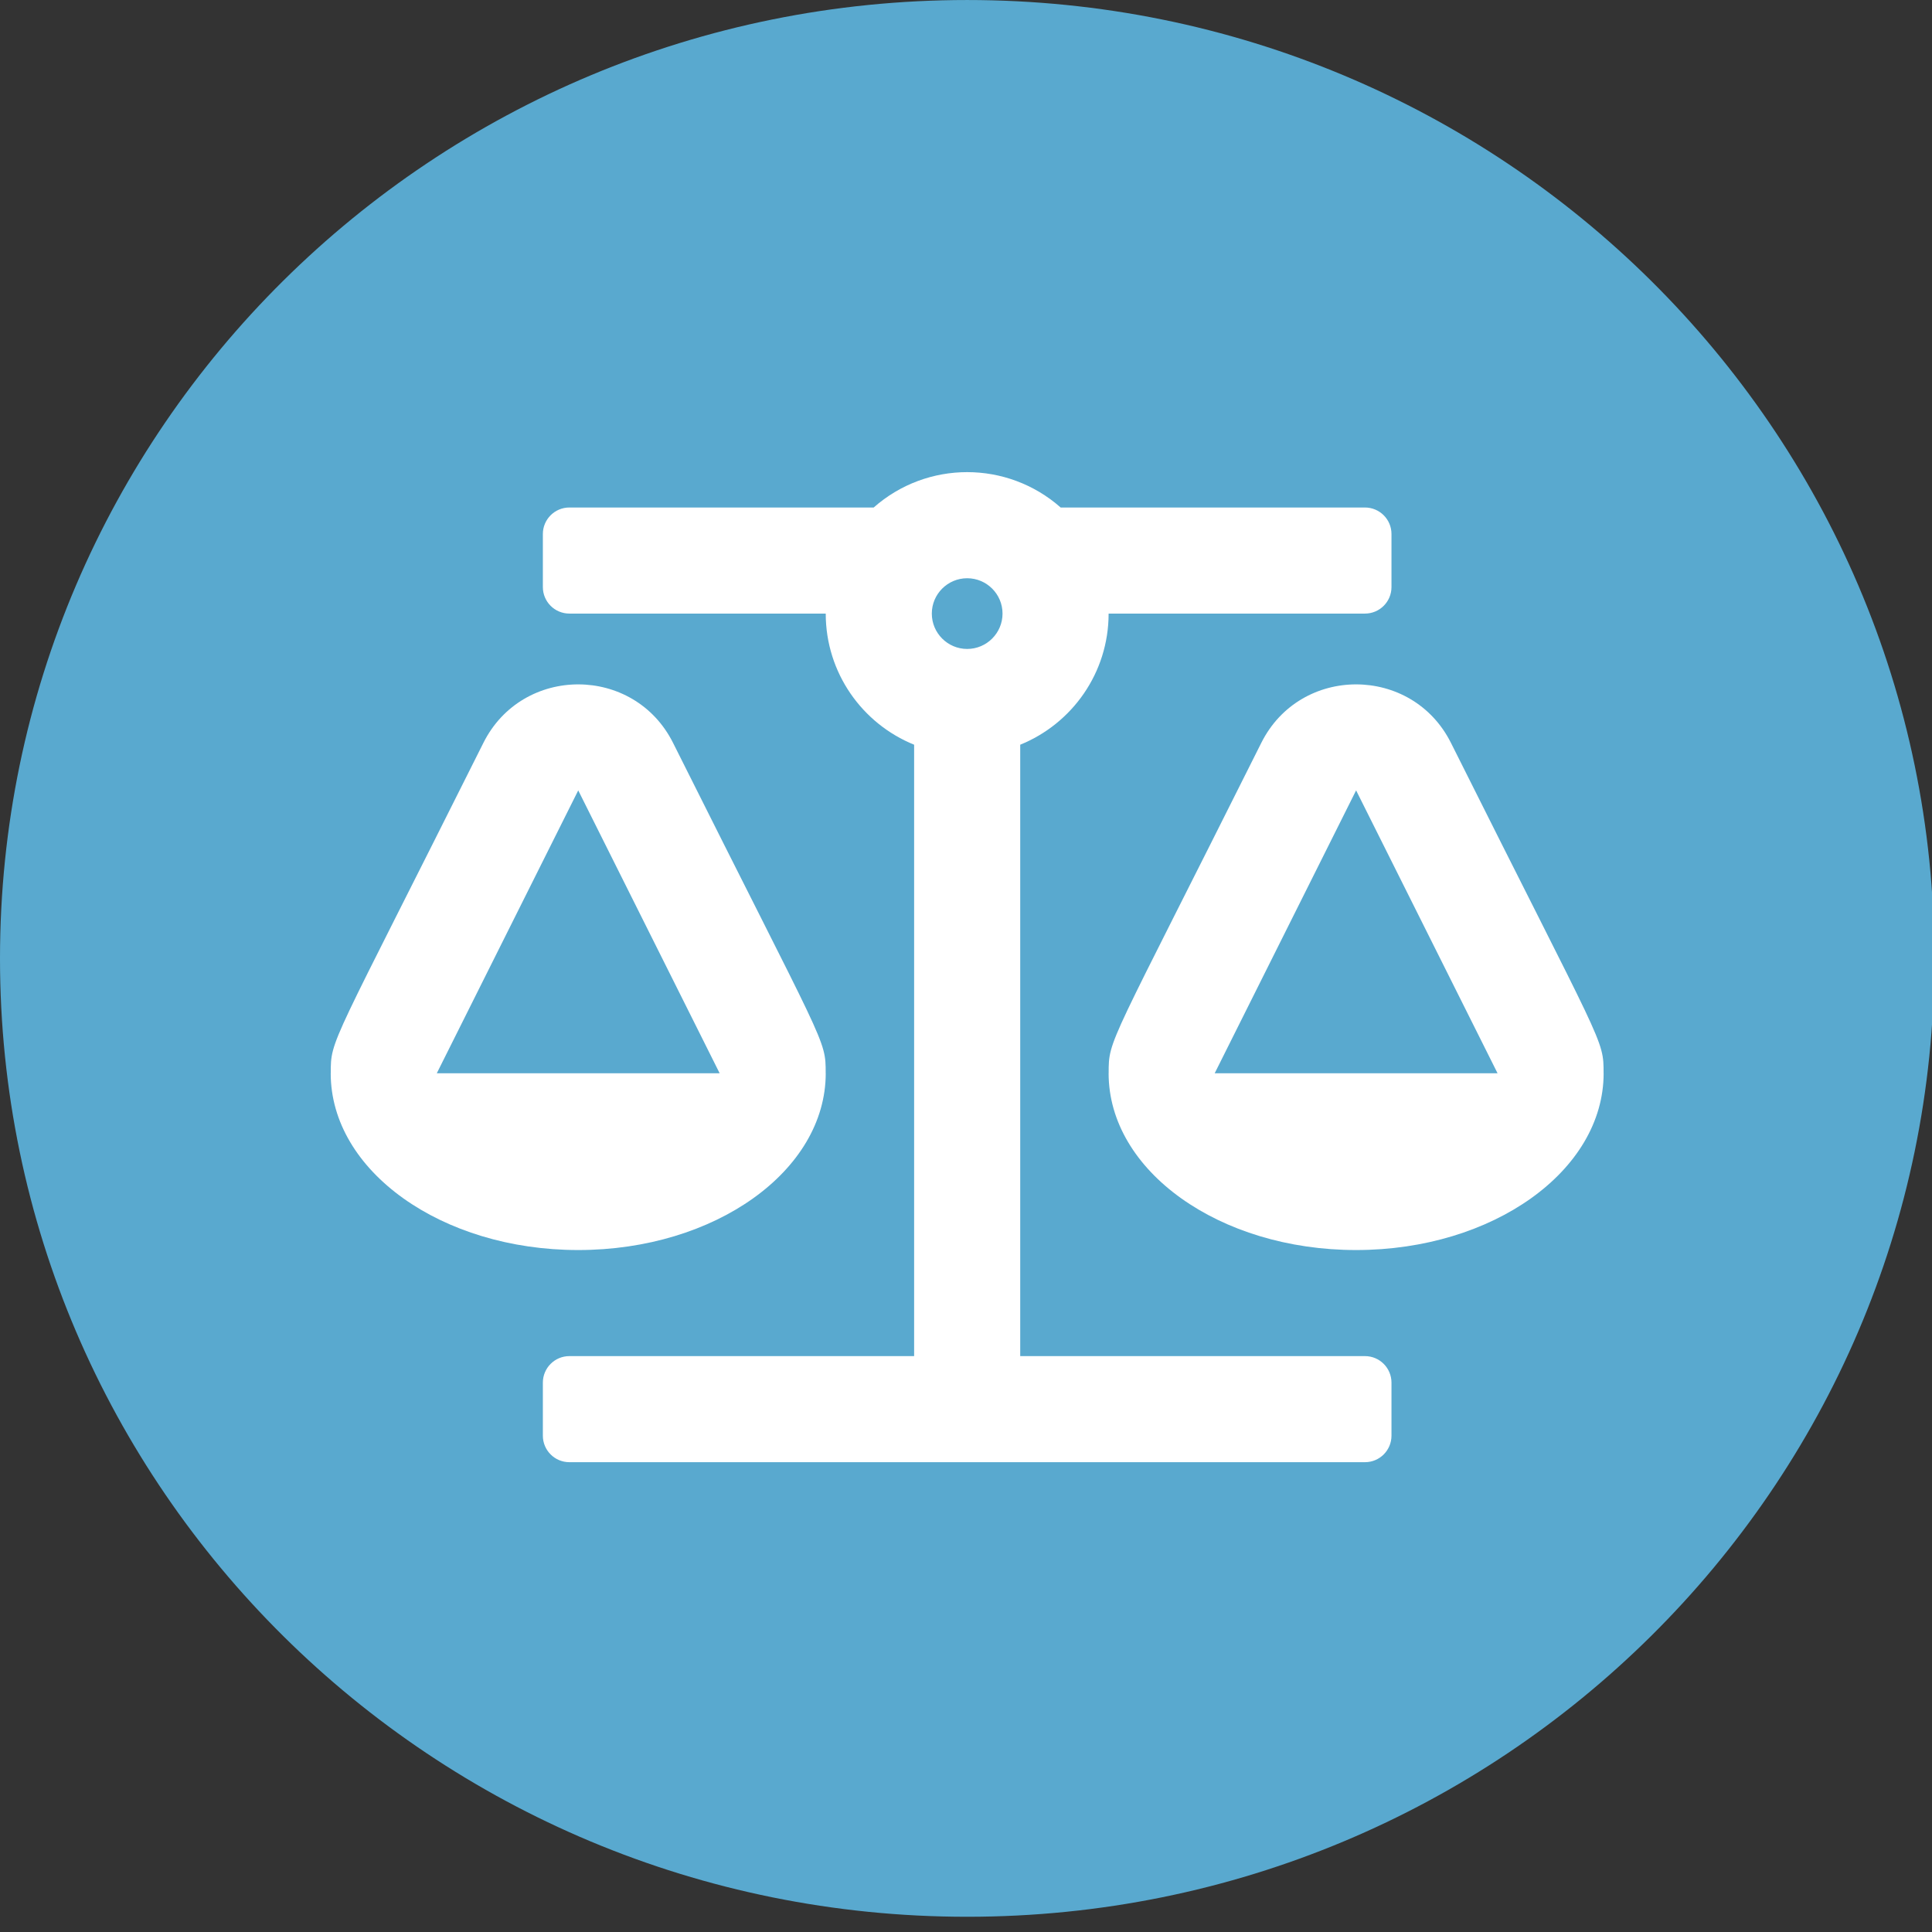
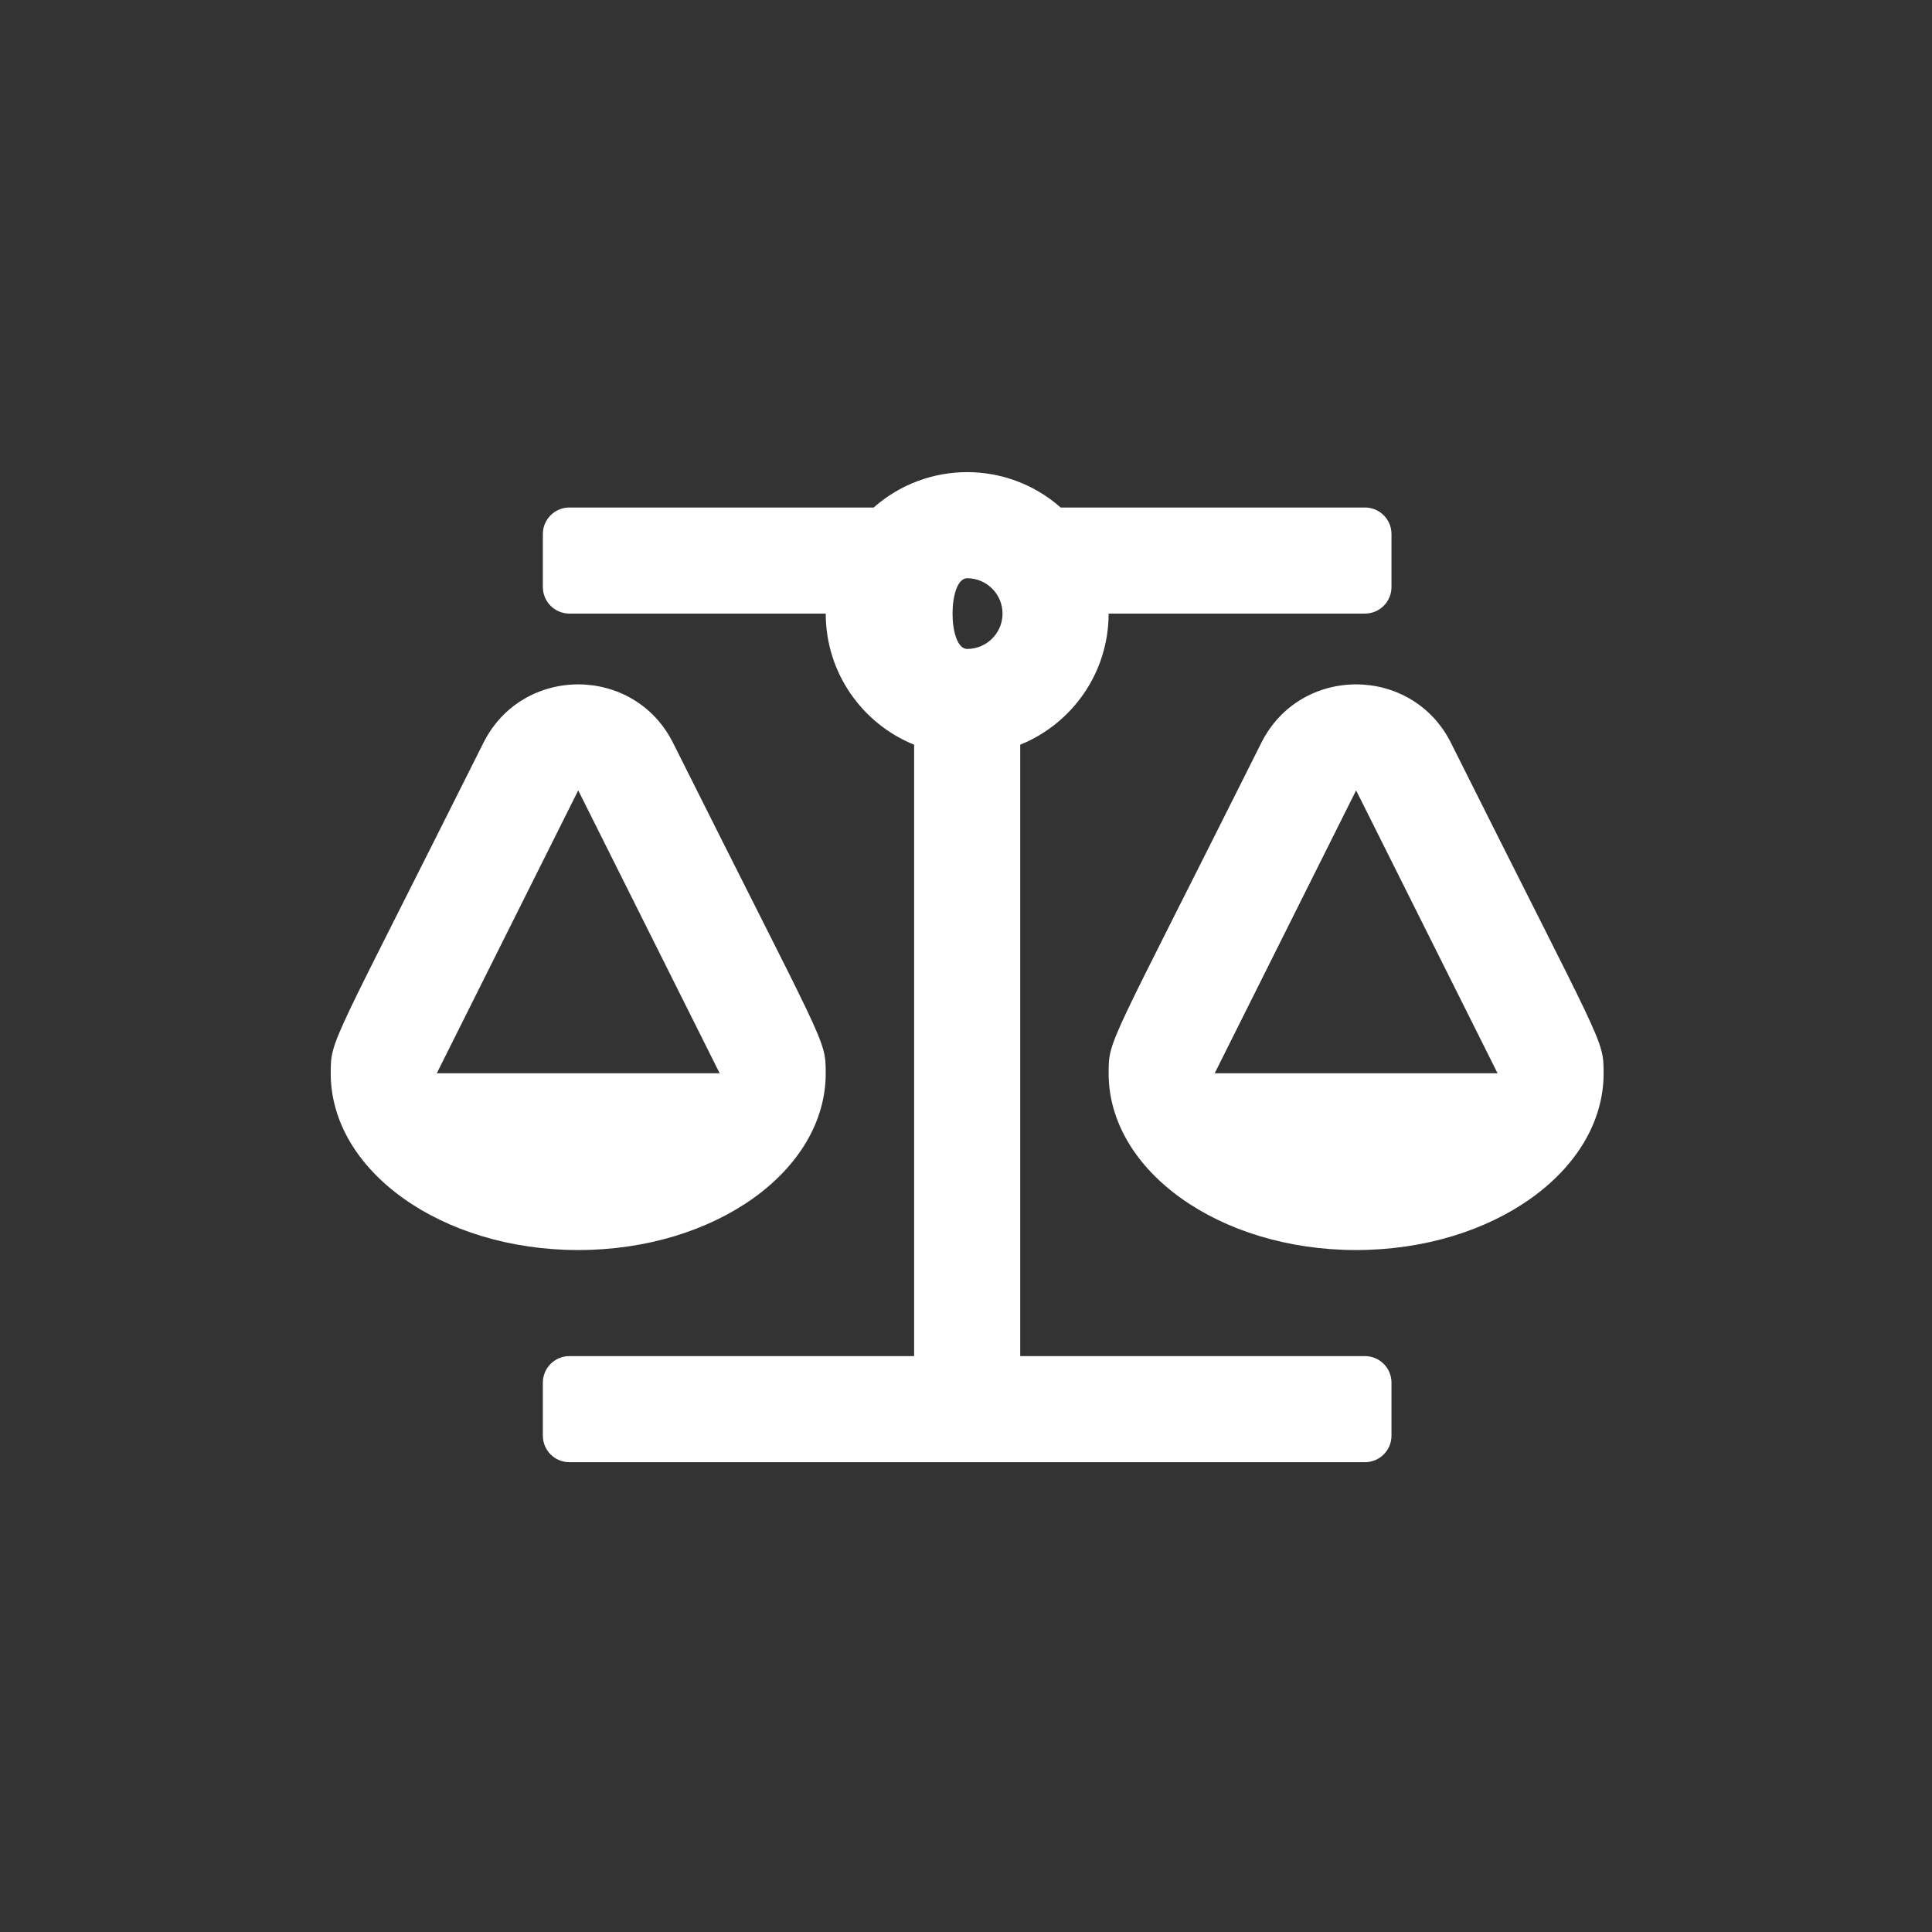
<svg xmlns="http://www.w3.org/2000/svg" version="1.1" width="131.84" height="131.84">
  <rect width="100%" height="100%" fill="#333333" stroke="none" />
  <g id="dp_dp001">
-     <path id="dp_path002" fill="#59a9cf" fill-rule="evenodd" d="M 65.999,0.001 C 102.449,0.001 131.997,29.281 131.997,65.401 C 131.997,101.521 102.449,130.801 65.999,130.801 C 29.548,130.801 0,101.521 0,65.401 C 0,29.281 29.548,0.001 65.999,0.001 Z " />
-     <path id="dp_path003" fill="white" d="M 69.62,50.819 C 73.156,49.387 75.652,45.921 75.652,41.871 L 93.145,41.871 C 94.145,41.871 94.955,41.061 94.955,40.061 L 94.955,36.441 C 94.955,35.443 94.145,34.632 93.145,34.632 L 72.38,34.632 C 68.733,31.415 63.268,31.413 59.62,34.632 L 38.855,34.632 C 37.855,34.632 37.045,35.443 37.045,36.441 L 37.045,40.061 C 37.045,41.061 37.855,41.871 38.855,41.871 L 56.348,41.871 C 56.348,45.921 58.844,49.387 62.38,50.819 L 62.38,92.541 L 38.855,92.541 C 37.855,92.541 37.045,93.352 37.045,94.352 L 37.045,97.971 C 37.045,98.971 37.855,99.78 38.855,99.78 L 93.145,99.78 C 94.145,99.78 94.955,98.971 94.955,97.971 L 94.955,94.352 C 94.955,93.352 94.145,92.541 93.145,92.541 L 69.62,92.541 Z M 66,39.459 C 67.331,39.459 68.413,40.541 68.413,41.871 S 67.331,44.284 66,44.284 S 63.587,43.201 63.587,41.871 S 64.669,39.459 66,39.459 Z M 56.348,73.239 L 56.345,73.239 C 56.345,70.877 56.373,71.579 45.932,50.699 C 43.272,45.376 35.651,45.365 32.984,50.699 C 22.545,71.575 22.571,70.876 22.571,73.239 L 22.568,73.239 C 22.568,79.901 30.131,85.303 39.459,85.303 S 56.348,79.901 56.348,73.239 Z M 39.459,53.936 L 49.109,73.239 L 29.807,73.239 Z M 109.429,73.239 C 109.429,70.877 109.457,71.579 99.016,50.699 C 96.355,45.376 88.733,45.365 86.068,50.699 C 75.629,71.575 75.655,70.876 75.655,73.239 L 75.652,73.239 C 75.652,79.901 83.215,85.303 92.541,85.303 S 109.432,79.901 109.432,73.239 Z M 92.541,53.936 L 102.193,73.239 L 82.891,73.239 Z " />
+     <path id="dp_path003" fill="white" d="M 69.62,50.819 C 73.156,49.387 75.652,45.921 75.652,41.871 L 93.145,41.871 C 94.145,41.871 94.955,41.061 94.955,40.061 L 94.955,36.441 C 94.955,35.443 94.145,34.632 93.145,34.632 L 72.38,34.632 C 68.733,31.415 63.268,31.413 59.62,34.632 L 38.855,34.632 C 37.855,34.632 37.045,35.443 37.045,36.441 L 37.045,40.061 C 37.045,41.061 37.855,41.871 38.855,41.871 L 56.348,41.871 C 56.348,45.921 58.844,49.387 62.38,50.819 L 62.38,92.541 L 38.855,92.541 C 37.855,92.541 37.045,93.352 37.045,94.352 L 37.045,97.971 C 37.045,98.971 37.855,99.78 38.855,99.78 L 93.145,99.78 C 94.145,99.78 94.955,98.971 94.955,97.971 L 94.955,94.352 C 94.955,93.352 94.145,92.541 93.145,92.541 L 69.62,92.541 Z M 66,39.459 C 67.331,39.459 68.413,40.541 68.413,41.871 S 67.331,44.284 66,44.284 S 64.669,39.459 66,39.459 Z M 56.348,73.239 L 56.345,73.239 C 56.345,70.877 56.373,71.579 45.932,50.699 C 43.272,45.376 35.651,45.365 32.984,50.699 C 22.545,71.575 22.571,70.876 22.571,73.239 L 22.568,73.239 C 22.568,79.901 30.131,85.303 39.459,85.303 S 56.348,79.901 56.348,73.239 Z M 39.459,53.936 L 49.109,73.239 L 29.807,73.239 Z M 109.429,73.239 C 109.429,70.877 109.457,71.579 99.016,50.699 C 96.355,45.376 88.733,45.365 86.068,50.699 C 75.629,71.575 75.655,70.876 75.655,73.239 L 75.652,73.239 C 75.652,79.901 83.215,85.303 92.541,85.303 S 109.432,79.901 109.432,73.239 Z M 92.541,53.936 L 102.193,73.239 L 82.891,73.239 Z " />
  </g>
</svg>